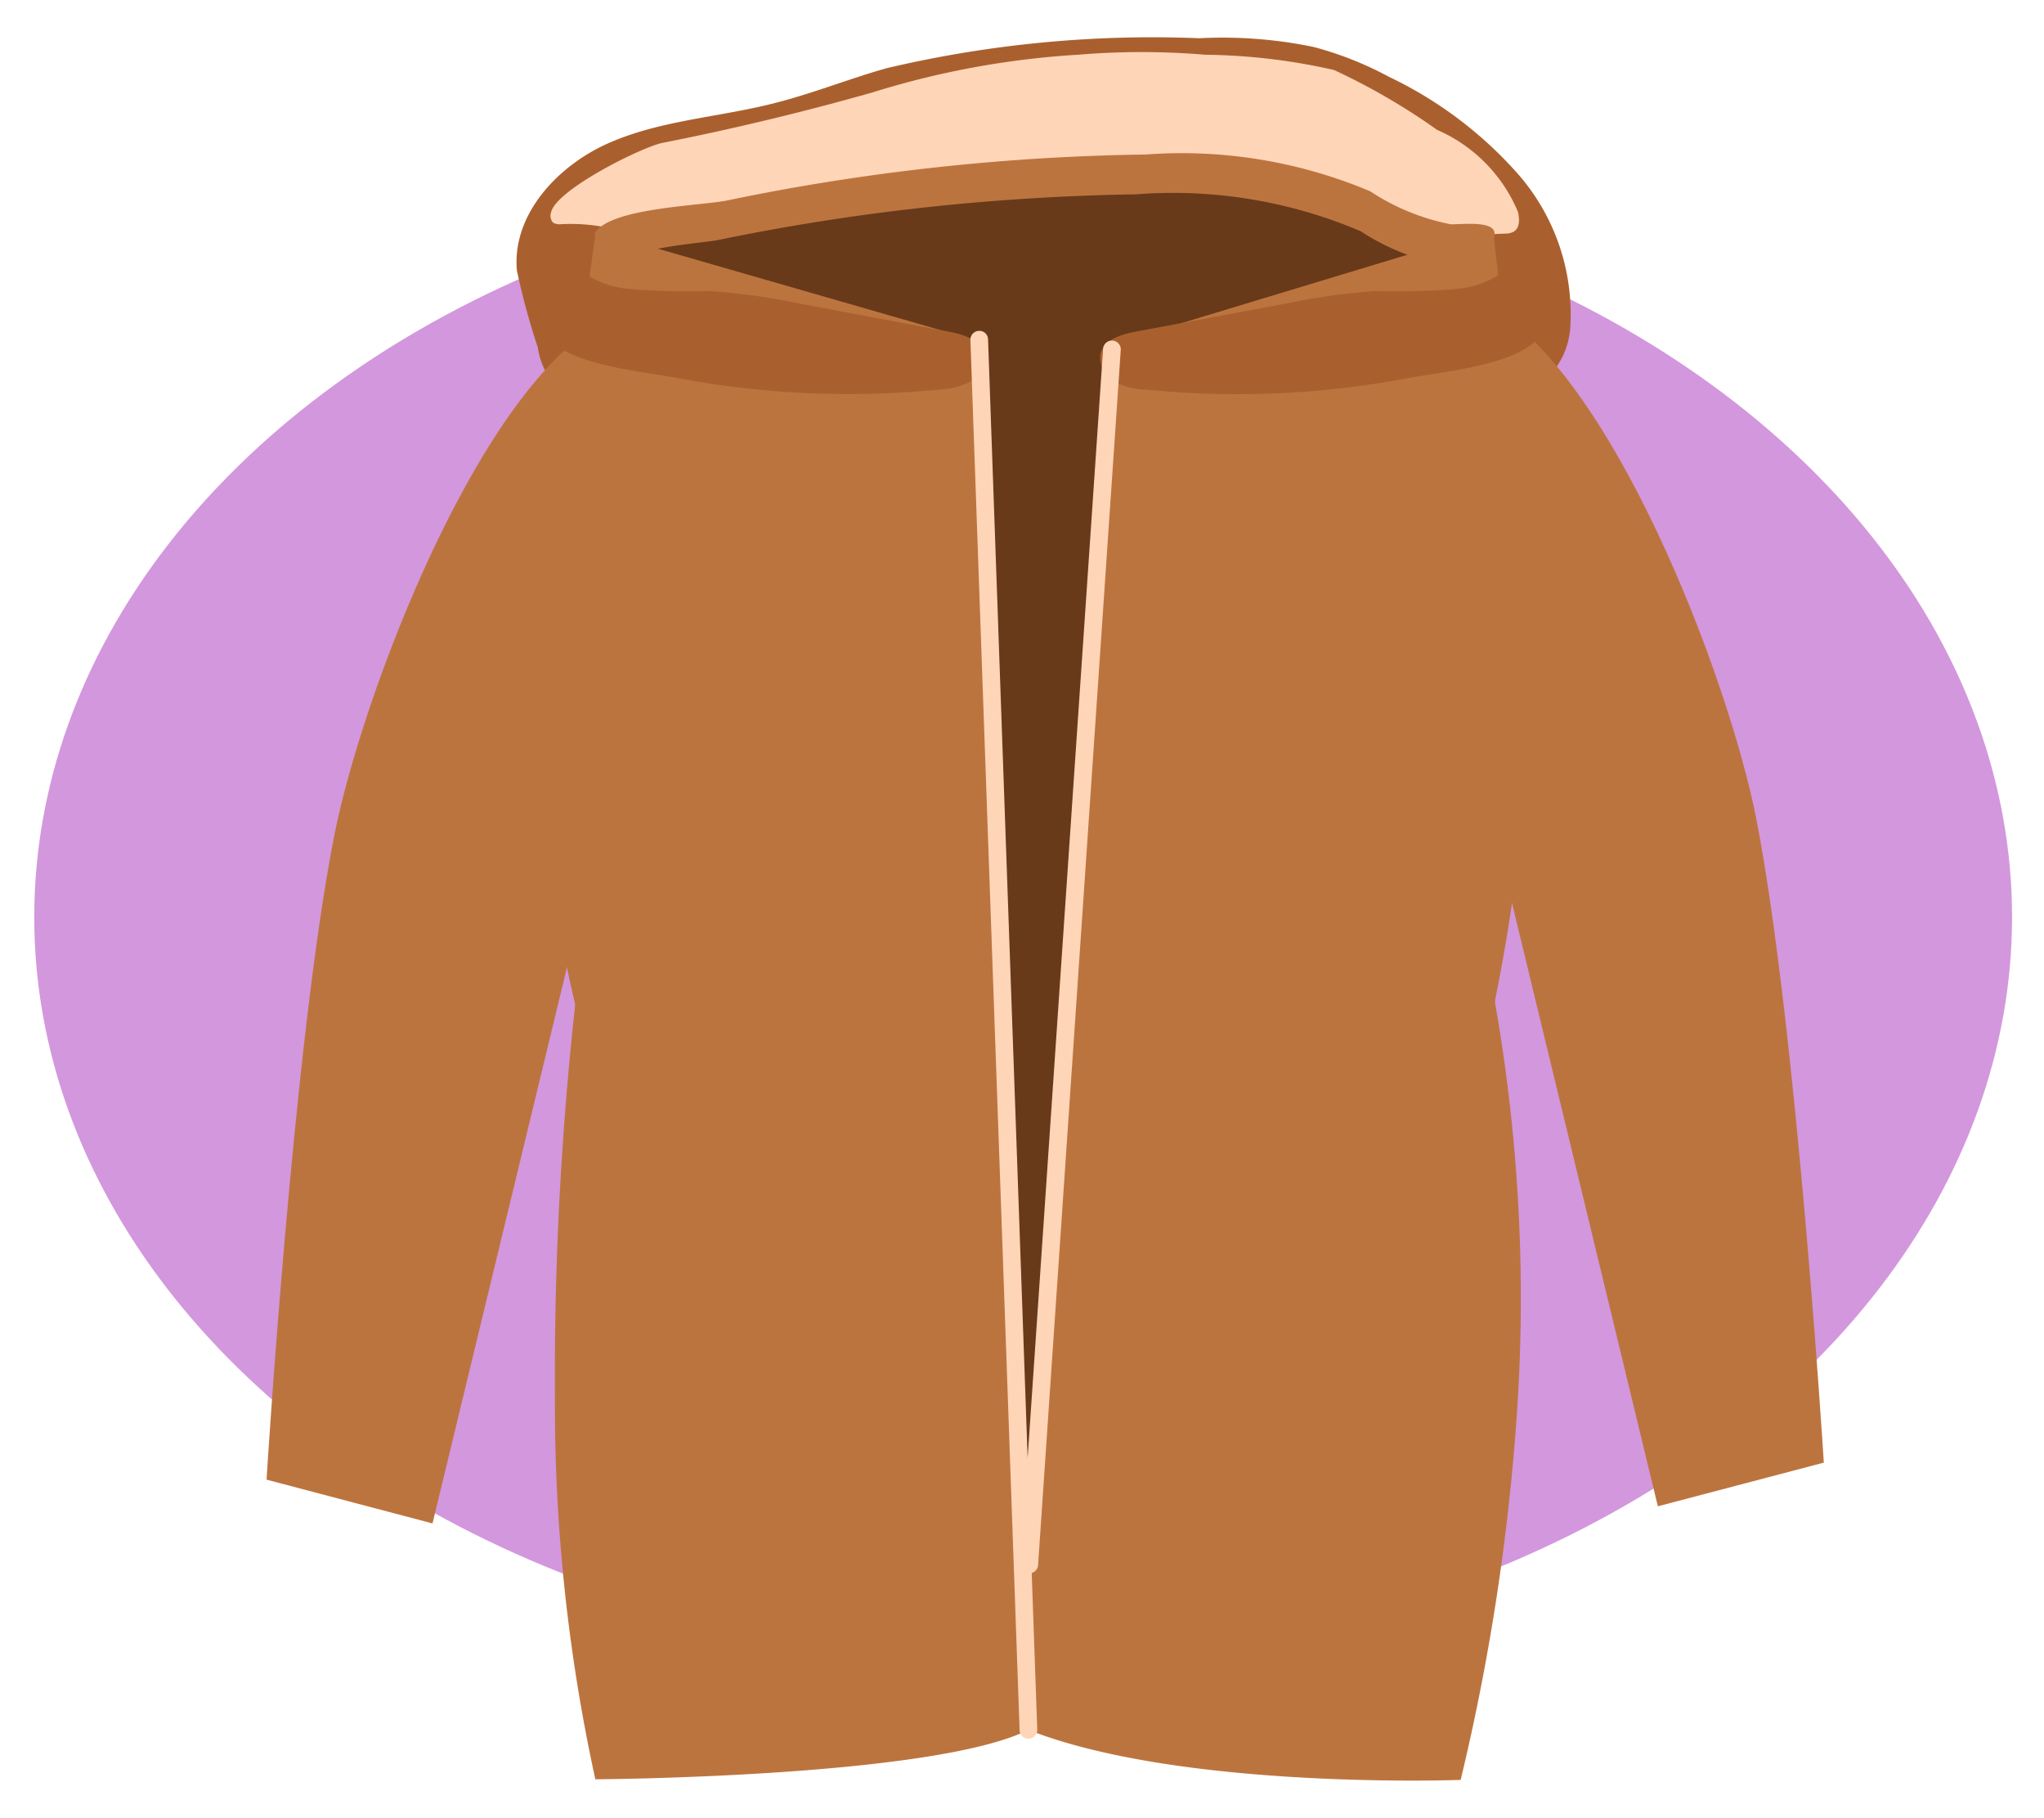
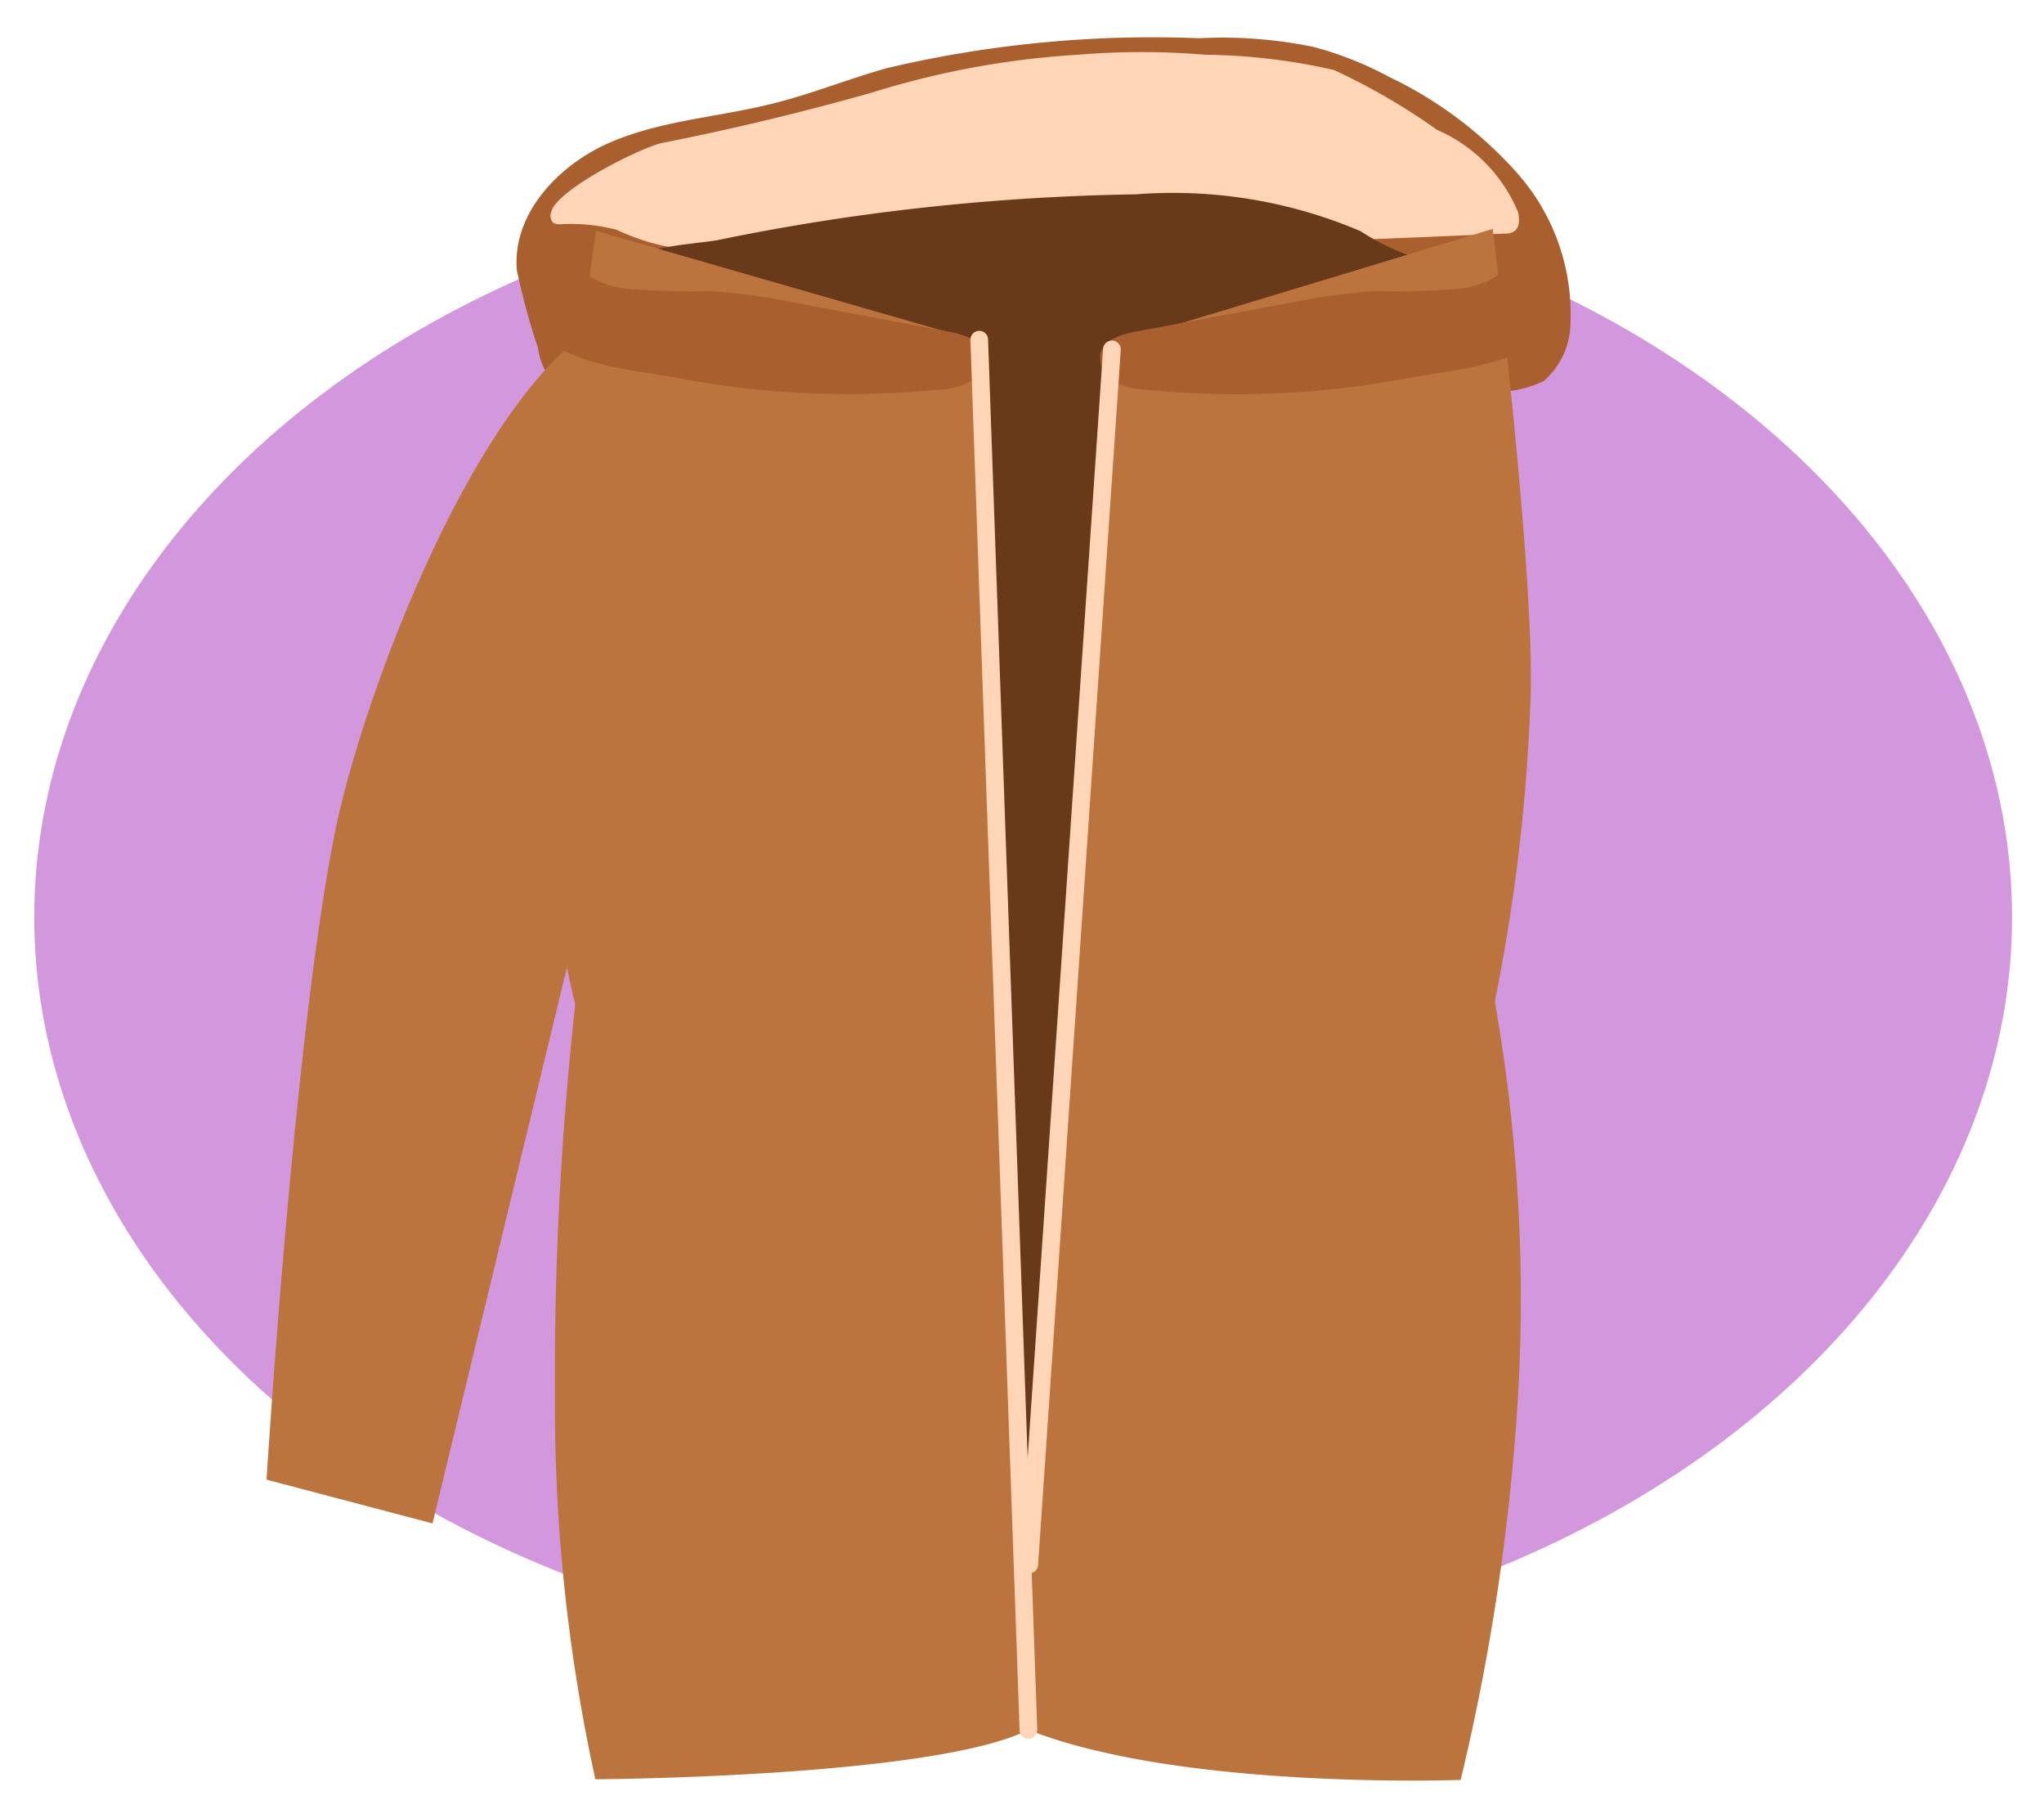
<svg xmlns="http://www.w3.org/2000/svg" id="Ebene_1" data-name="Ebene 1" width="195.7" height="174" viewBox="0 0 195.7 174">
  <ellipse cx="97.96" cy="87.79" rx="94.68" ry="70.99" fill="#d397dd" />
  <path d="M59.22,33.17a7.28,7.28,0,0,1-3,3.22,3.34,3.34,0,0,1-4.07-1,7.06,7.06,0,0,1-.66-2.15,66.66,66.66,0,0,1-2-7.35c-.49-5.36,3.93-10.09,8.89-12.24S68.77,11.23,74,9.91c3.7-.92,7.23-2.35,10.88-3.38a110.87,110.87,0,0,1,29.94-2.87,43.08,43.08,0,0,1,10.93.83A33.1,33.1,0,0,1,133,7.36a38.68,38.68,0,0,1,12.36,9.32,20.36,20.36,0,0,1,5,14.34,7.45,7.45,0,0,1-2.55,5.45A10.55,10.55,0,0,1,140,37c-18.68-3.13-37.29,5.25-56.19,6.51A9.66,9.66,0,0,1,79,42.9,11.13,11.13,0,0,1,75.86,40a89.14,89.14,0,0,0-9.72-9.12c-.81-.66-3.36-3.5-4.48-3.1S59.71,32.31,59.22,33.17Z" fill="#aa602e" />
  <polygon points="85.58 28.15 97.4 159.47 102.36 159.47 112.69 25.71 85.58 28.15" fill="#683a1a" />
  <path d="M53.54,21.47a1.16,1.16,0,0,1-.6-.17,1,1,0,0,1-.17-1c.51-2.15,8.6-6.19,10.64-6.62q10.13-2,20.08-4.82a82.55,82.55,0,0,1,19.7-3.62,73.09,73.09,0,0,1,12.2,0A58.2,58.2,0,0,1,127.72,6.7a61.87,61.87,0,0,1,9.87,5.73,14.77,14.77,0,0,1,7.74,7.84c.17.68.2,1.57-.43,1.92a1.7,1.7,0,0,1-.83.17c-18.33.8-36.69,1.58-55,1.15a159.54,159.54,0,0,0-17.22,0,47.29,47.29,0,0,1-6.94.28A21.25,21.25,0,0,1,59.05,22,17.33,17.33,0,0,0,53.54,21.47Z" fill="#ffd5b8" />
-   <path d="M109.68,14.79a46.47,46.47,0,0,1,21.51,3.52,21.41,21.41,0,0,0,7.72,3.16c1,0,3.32-.26,4,.43s-.63,2.38-1.35,3.21a6.14,6.14,0,0,1-2.86,1.61A147.8,147.8,0,0,1,83,35.53a18.92,18.92,0,0,1-7.57-1.44,31.58,31.58,0,0,1-6.34-5.25c-3.07-2.87-9.35-4-12.19-6.42,1.23-2.53,10.13-2.7,12.76-3.24Q76.26,17.8,83,16.85A211.25,211.25,0,0,1,109.68,14.79Z" fill="#bc743f" />
  <path d="M108.76,18.6a45.82,45.82,0,0,1,21.51,3.53A22.15,22.15,0,0,0,138,25.31c1,0,3.33-.25,4,.43s-.66,2.38-1.34,3.22a6.8,6.8,0,0,1-2.87,1.6,147.15,147.15,0,0,1-55.77,8.78,18.25,18.25,0,0,1-7.54-1.41,31.7,31.7,0,0,1-6.37-5.24c-3.07-2.87-7.4-3.93-10.27-6.4,1.27-2.53,8.24-2.87,10.85-3.3,4.41-.92,8.89-1.69,13.33-2.32A217.12,217.12,0,0,1,108.76,18.6Z" fill="#683a1a" />
  <path d="M139.85,170.37s-26.7,1-41.39-4.79h0C89.37,170.14,57,170.31,57,170.31a167.6,167.6,0,0,1-3.87-36.48,325.63,325.63,0,0,1,1.92-37.47v-.31a106.14,106.14,0,0,1-2.87-28.69c0-11.47,4.88-45.26,4.88-45.26L93.84,32.69,98.2,156l8.38-123.09,36.34-11s4.22,34.25,3.59,45.69a175.83,175.83,0,0,1-3.36,28.11v.32a163.42,163.42,0,0,1,2.21,37.29A211.5,211.5,0,0,1,139.85,170.37Z" fill="#bc743f" />
  <path d="M68.06,35.64,41.41,145.82l-15.89-4.19S28.1,99.69,32,80c2.64-13.43,13.86-43,26-49.34C64.79,27,68.06,35.64,68.06,35.64Z" fill="#bc743f" />
-   <path d="M132.08,34l26.65,110.18L174.62,140S172,98.09,168.16,78.41c-2.63-13.45-13.85-43-26-49.37C135.24,25.43,132.08,34,132.08,34Z" fill="#bc743f" />
  <path d="M89.83,37.3a7,7,0,0,0,3.07-.77,2.57,2.57,0,0,0,1.29-2.7c-.37-1.35-2-1.83-3.39-2.09L76.26,29a58.61,58.61,0,0,0-8.35-1.14,70.28,70.28,0,0,1-7.68-.2A9.17,9.17,0,0,1,53.69,24c.23.35-1.35,4.85-1.44,5.74,0,1.72-.26,2.44,1.06,3.38,2.87,2,8.44,2.47,11.74,3.1A88,88,0,0,0,89.83,37.3Z" fill="#aa602e" />
  <path d="M109.73,37.3a7,7,0,0,1-3.06-.77,2.62,2.62,0,0,1-1.3-2.7c.38-1.35,2-1.83,3.39-2.09L123.42,29a58.67,58.67,0,0,1,8.34-1.14,70.39,70.39,0,0,0,7.69-.2A9.09,9.09,0,0,0,146,24c-.23.35,1.35,4.85,1.44,5.74.14,1.72.28,2.44-1,3.38-2.87,2-8.43,2.47-11.76,3.1A88.08,88.08,0,0,1,109.73,37.3Z" fill="#aa602e" />
  <path d="M98.46,166.43a.84.84,0,0,1-.84-.82L92.91,32.54a.85.85,0,0,1,.82-.87.83.83,0,0,1,.87.81l4.71,133.07a.86.86,0,0,1-.82.88Z" fill="#ffd5b8" />
  <path d="M98.55,150.59h-.06a.85.85,0,0,1-.79-.9l7.92-116.37a.85.85,0,0,1,1.69.11L99.39,149.8A.84.84,0,0,1,98.55,150.59Z" fill="#ffd5b8" />
</svg>